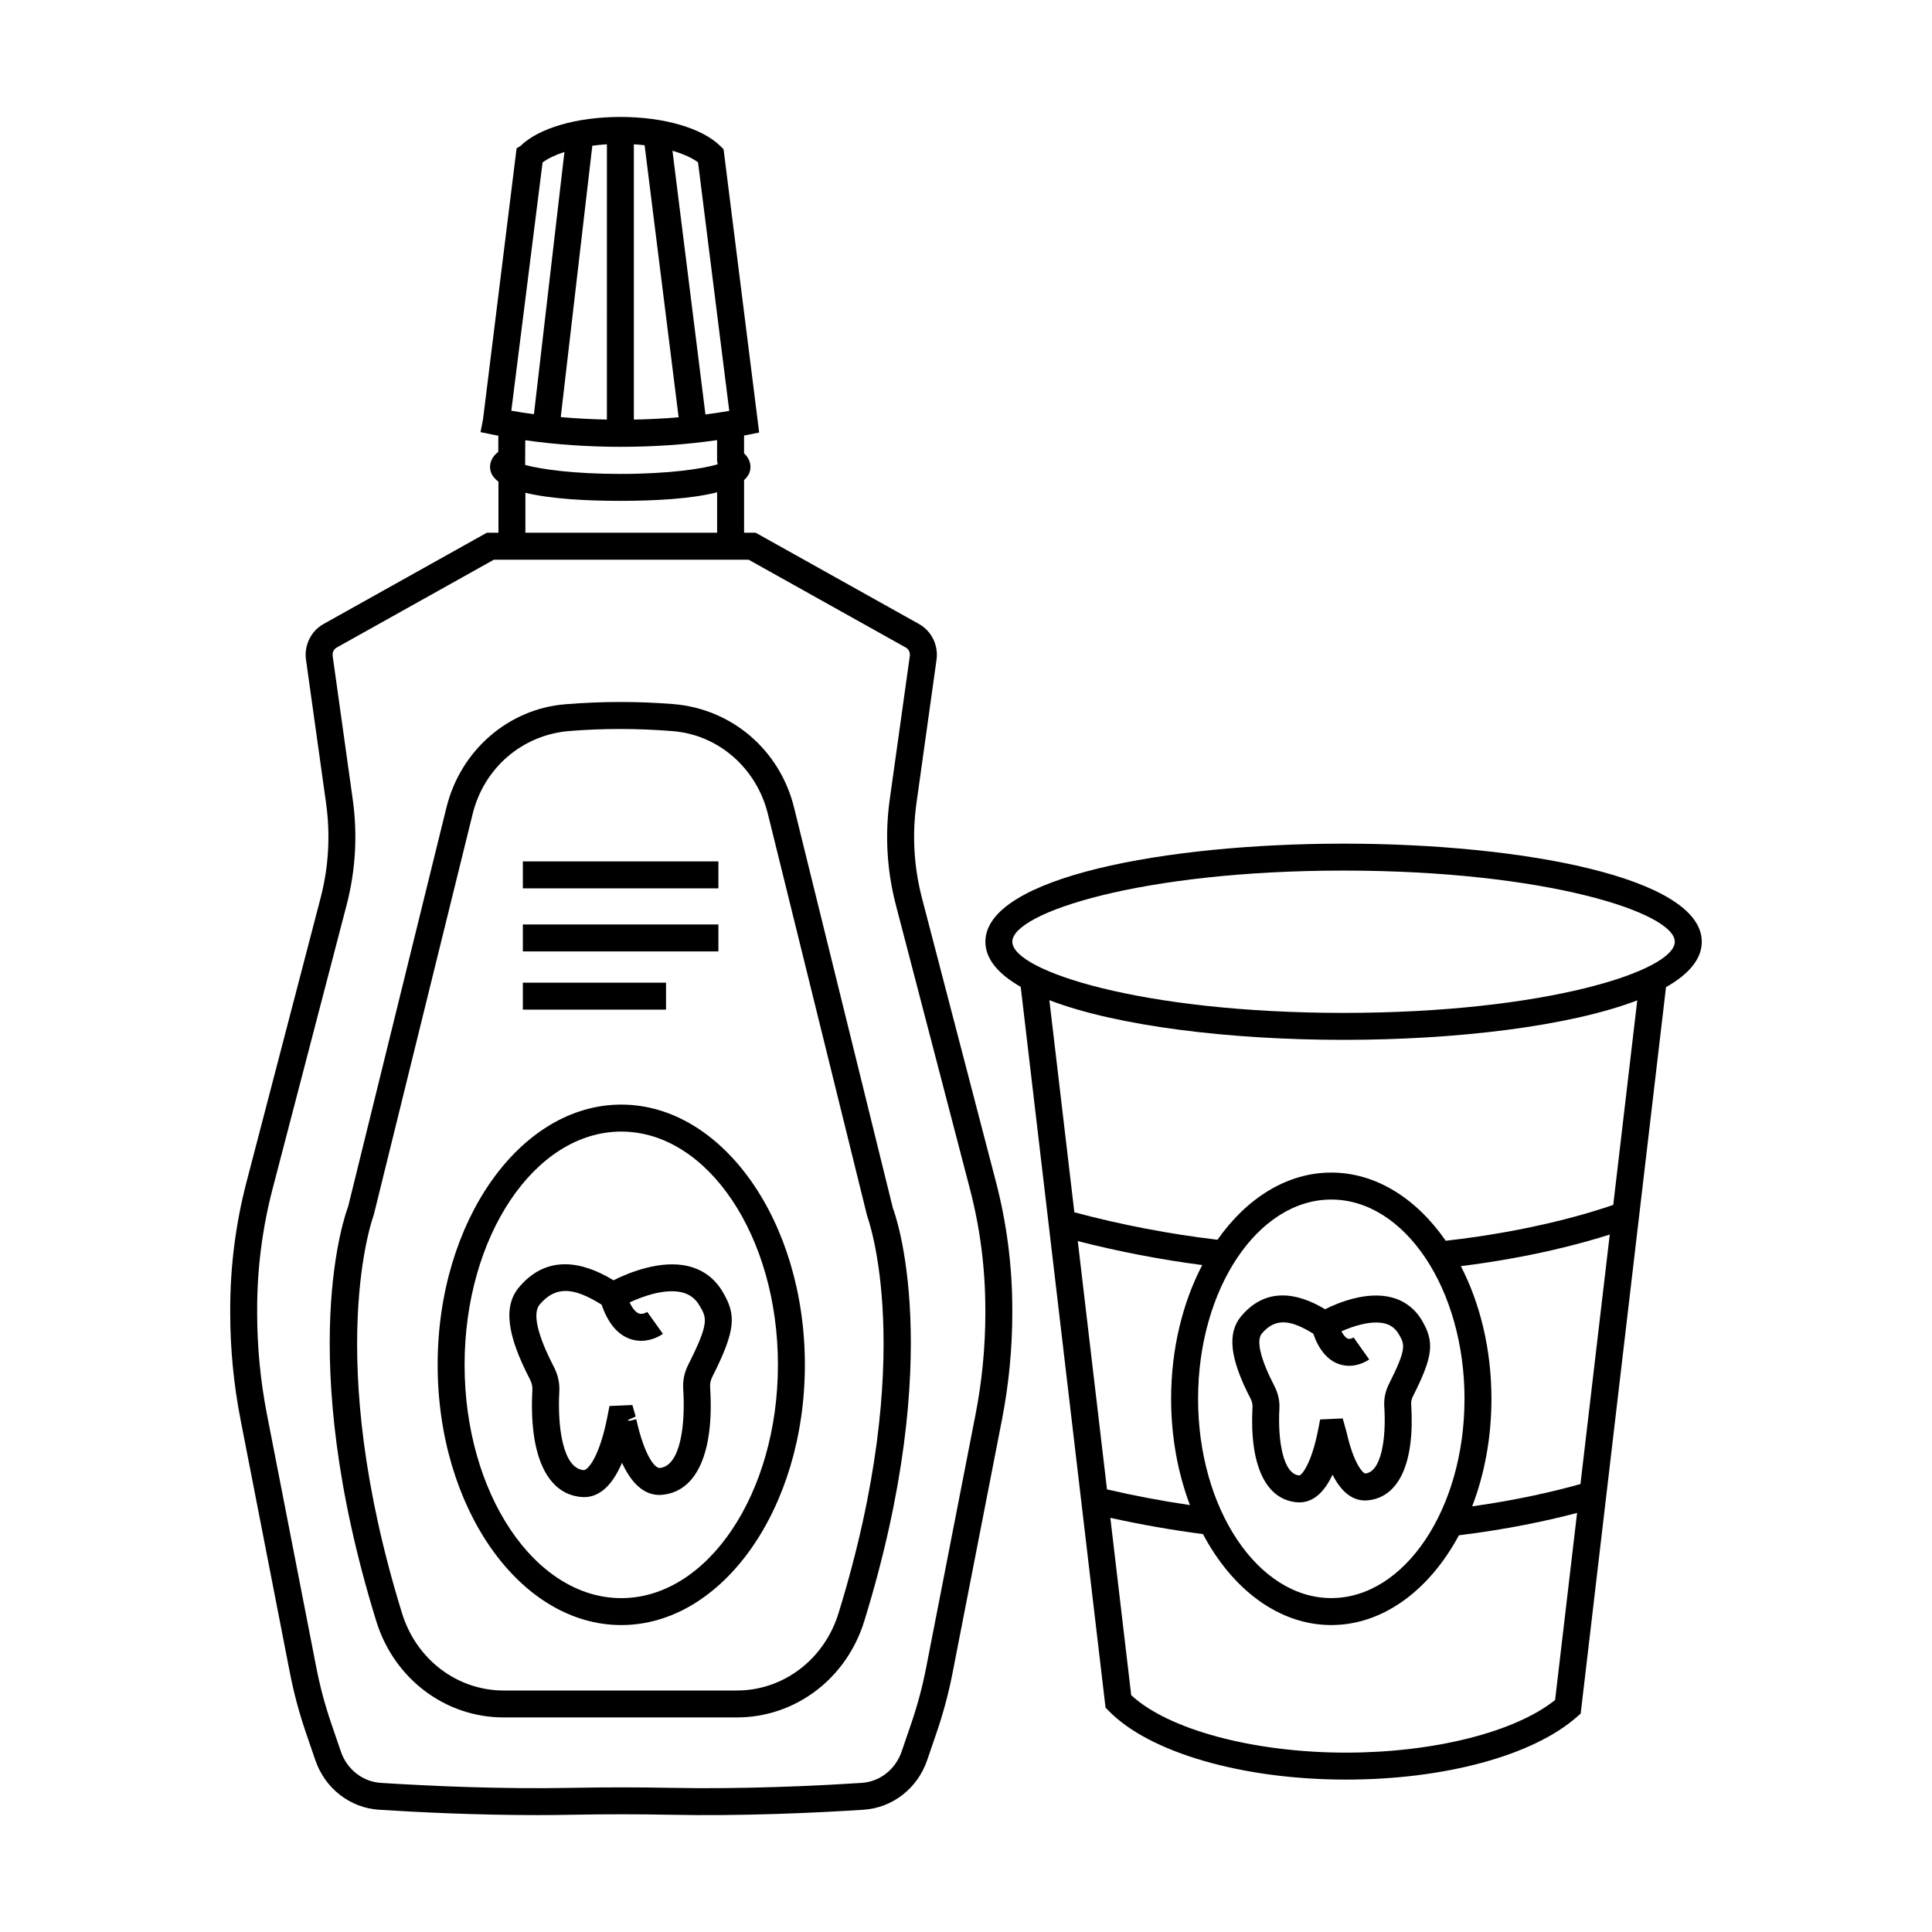
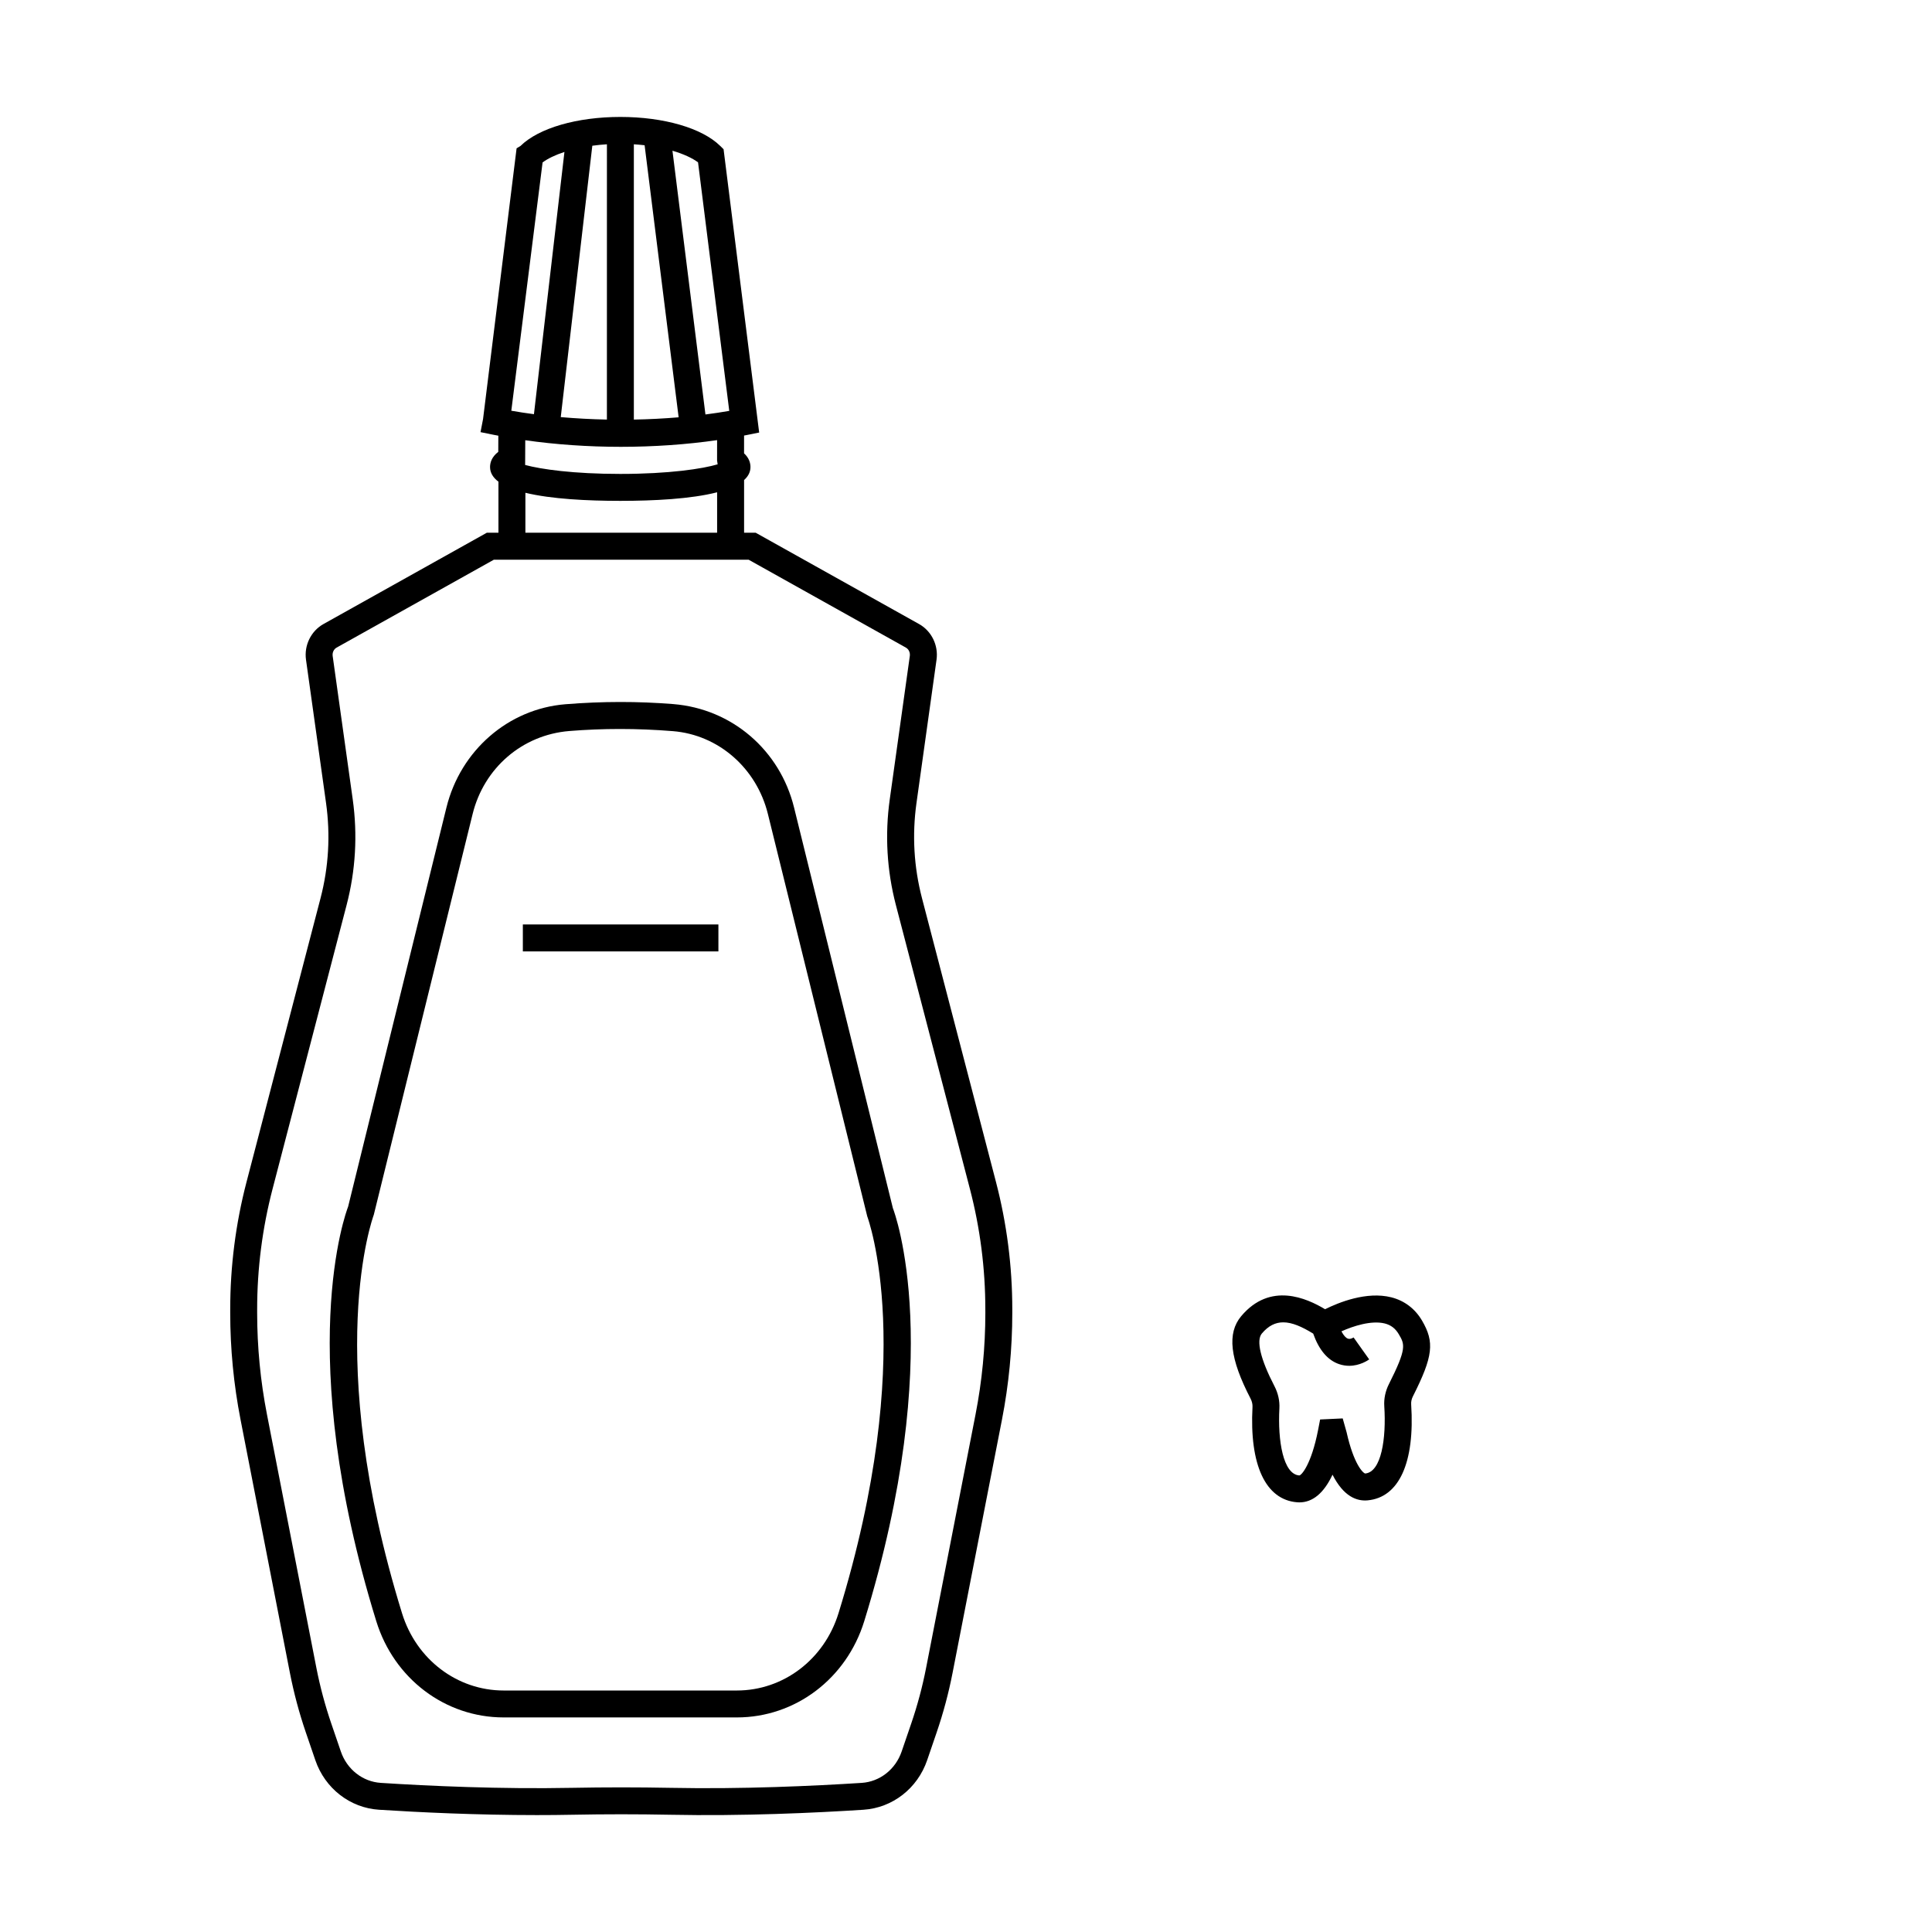
<svg xmlns="http://www.w3.org/2000/svg" fill="#000000" width="800px" height="800px" version="1.1" viewBox="144 144 512 512">
  <g>
    <path d="m388.34 382.04c-2.156-8.27-2.648-16.766-1.461-25.25l5.312-37.965c0.535-3.805-1.328-7.606-4.633-9.449l-43.289-24.195h-3.078v-13.965c1.082-0.977 1.691-2.113 1.691-3.441 0-1.039-0.34-2.391-1.699-3.637l0.004-4.715c0.246-0.047 0.5-0.09 0.746-0.141l3.254-0.656-9.434-75.082-0.887-0.871c-4.812-4.738-14.953-7.684-26.461-7.684-11.504 0-21.645 2.945-26.465 7.684l-1.039 0.633-8.887 71.742-0.672 3.473 3.465 0.703c0.414 0.082 0.84 0.156 1.258 0.238l-0.02 4.285c-1.75 1.348-2.176 2.867-2.176 4.027 0 1.531 0.812 2.809 2.223 3.875v13.527h-3.078l-43.285 24.195c-3.305 1.844-5.168 5.644-4.637 9.449l5.312 37.965c1.188 8.484 0.695 16.98-1.461 25.25l-19.617 75.223c-2.863 10.98-4.316 22.324-4.316 33.699v0.961c0 9.48 0.922 18.996 2.734 28.289l13.09 67.148c1.039 5.324 2.457 10.609 4.207 15.73l2.527 7.387c2.562 7.484 9.199 12.641 16.898 13.129 10.672 0.684 25.875 1.414 41.805 1.414 3.133 0 6.293-0.027 9.453-0.09 8.566-0.168 17.258-0.168 25.824 0 19.23 0.391 38.488-0.5 51.254-1.324 7.703-0.488 14.34-5.644 16.902-13.129l2.527-7.387c1.754-5.129 3.168-10.414 4.203-15.73l13.098-67.145c1.812-9.293 2.734-18.809 2.734-28.289v-0.961c0-11.363-1.453-22.707-4.316-33.699zm-51.078-129.15c-2.051 0.359-4.164 0.672-6.312 0.949l-8.742-69.895c2.977 0.875 5.289 1.969 6.781 3.078zm-32.426 2.301c-4.125-0.082-8.223-0.301-12.23-0.652l8.363-71.918c1.234-0.168 2.519-0.301 3.871-0.383zm7.141-72.953c0.984 0.062 1.93 0.152 2.852 0.254l9.016 72.098c-3.891 0.328-7.867 0.531-11.867 0.605zm-24.188 4.812c1.316-0.984 3.289-1.961 5.793-2.781l-8.082 69.496c-2.039-0.27-4.043-0.57-5.996-0.918zm20.73 75.363c8.762 0 17.445-0.609 25.52-1.773l-0.008 5.367 0.152 1.043c-3.957 1.176-12.766 2.543-25.812 2.543-12.414 0-20.988-1.238-25.203-2.371l0.031-6.555c8.035 1.141 16.637 1.746 25.32 1.746zm-25.281 12.18c6.867 1.664 16.457 2.141 25.137 2.141 8.902 0 18.773-0.5 25.668-2.273v10.715h-50.809zm121.89 217.34c0 9.02-0.875 18.082-2.602 26.922l-13.098 67.145c-0.973 4.996-2.301 9.969-3.953 14.781l-2.527 7.387c-1.625 4.742-5.781 8.008-10.598 8.316-12.633 0.809-31.656 1.695-50.66 1.312-4.332-0.082-8.688-0.125-13.051-0.125-4.359 0-8.723 0.043-13.051 0.125-18.977 0.375-38.031-0.5-50.664-1.312-4.809-0.309-8.969-3.57-10.594-8.316l-2.527-7.387c-1.645-4.809-2.981-9.781-3.957-14.781l-13.094-67.145c-1.727-8.84-2.602-17.902-2.602-26.922v-0.961c0-10.77 1.375-21.508 4.086-31.902l19.617-75.223c2.394-9.184 2.941-18.621 1.621-28.039l-5.312-37.965c-0.125-0.91 0.293-1.805 1.047-2.223l41.664-23.289h67.527l41.668 23.289c0.75 0.418 1.168 1.312 1.043 2.223l-5.312 37.965c-1.32 9.422-0.773 18.855 1.621 28.039l19.617 75.223c2.715 10.41 4.086 21.145 4.086 31.902z" />
    <path d="m354.43 357.99c-3.731-15.141-16.398-26.137-31.988-27.398-9.336-0.75-18.801-0.75-28.605 0.039-15.117 1.223-27.785 12.219-31.523 27.359l-26.055 105.77c-0.602 1.555-14.48 38.855 7.461 109.88 4.707 15.25 18.277 25.496 33.758 25.496h61.793c15.48 0 29.047-10.246 33.758-25.496 21.938-71.023 8.062-108.32 7.598-109.45zm11.777 213.55c-3.781 12.234-14.605 20.461-26.934 20.461h-61.793c-12.332 0-23.152-8.227-26.934-20.461-21.121-68.371-7.758-104.84-7.484-105.62l26.191-106.21c3-12.152 13.113-20.973 25.629-21.984 4.418-0.355 8.871-0.539 13.375-0.539 4.625 0 9.309 0.188 14.078 0.574 12.055 0.973 22.168 9.793 25.164 21.945l26.332 106.64c0.133 0.359 13.586 36.52-7.625 105.2z" />
-     <path d="m306.58 483.29c-5.332-3.238-16.34-8.496-25.031 1.844-4.176 4.981-3.277 12.516 2.898 24.422 0.473 0.906 0.695 1.871 0.641 2.769-0.934 17.32 3.824 27.668 13.051 28.398 0.219 0.02 0.441 0.027 0.66 0.027 4.086 0 7.477-3.098 10.035-9.098 3.348 7.277 7.383 8.777 10.621 8.488 9.219-0.832 13.859-11.238 12.73-28.559-0.059-0.891 0.145-1.828 0.582-2.699 6.379-12.633 6.297-16.527 2.758-22.52-2.066-3.504-5.078-5.781-8.953-6.773-7.43-1.887-16.156 1.777-19.992 3.699zm22.797 6.707c1.934 3.277 2.656 4.5-2.984 15.668-1.02 2.016-1.48 4.227-1.336 6.391 0.609 9.363-0.66 20.477-6.242 20.977-1.242 0.043-3.988-3.047-6.199-12.914l-1.816 0.41-0.523-0.148 2.184-0.992-0.875-3.043-6.066 0.258-0.559 2.859c-1.992 10.18-4.934 14-6.254 14.141-5.594-0.445-6.992-11.539-6.484-20.895 0.121-2.176-0.371-4.402-1.43-6.445-3.074-5.93-6.227-13.609-3.769-16.547 2.129-2.531 4.379-3.598 6.856-3.598 2.836 0 5.973 1.41 9.547 3.625 1.688 4.887 4.234 7.961 7.606 9.109 1.004 0.34 1.973 0.48 2.875 0.48 3.117 0 5.449-1.613 5.769-1.848l-4.148-5.812c-0.016 0.008-1.199 0.801-2.231 0.406-0.449-0.164-1.43-0.762-2.445-2.93 3.68-1.715 9.555-3.742 13.965-2.637 1.988 0.512 3.484 1.648 4.562 3.484z" />
-     <path d="m308.64 436.73c-26.832 0-48.66 30.938-48.66 68.965s21.828 68.965 48.66 68.965 48.66-30.938 48.66-68.965-21.828-68.965-48.66-68.965zm0 130.79c-22.891 0-41.52-27.73-41.52-61.82s18.625-61.82 41.52-61.82c22.891 0 41.52 27.73 41.52 61.82-0.004 34.09-18.629 61.82-41.52 61.82z" />
-     <path d="m282.56 372.28h51.824v7.144h-51.824z" />
    <path d="m282.56 388.99h51.824v7.144h-51.824z" />
-     <path d="m282.56 404.42h37.945v7.144h-37.945z" />
-     <path d="m594.99 393.58c0-17.07-47.758-26.004-94.93-26.004s-94.922 8.934-94.922 26.004c0 4.574 3.434 8.562 9.359 11.953 1.883 15.992 21.59 183.4 22.34 189.8l0.148 1.207 0.844 0.863c10.777 11.062 35.453 18.207 62.867 18.207 26.105 0 49.543-6.356 61.168-16.59l1.031-0.898 22.613-192.52c6-3.402 9.48-7.414 9.48-12.02zm-32.152 143.71c-6.781 1.898-16.527 4.199-28.699 5.91 3.258-8.48 5.109-18.188 5.109-28.496 0-13.129-3.012-25.277-8.102-35.164 18.691-2.332 32.348-6.094 39.457-8.375zm-30.73-22.59c0 29.117-15.836 52.809-35.305 52.809-19.465 0-35.301-23.691-35.301-52.809s15.836-52.809 35.301-52.809c19.469 0 35.305 23.691 35.305 52.809zm-77.75 0c0 10.172 1.809 19.758 4.988 28.16-7.371-1.082-14.73-2.473-21.98-4.156-2.426-20.594-5.199-44.164-7.746-65.801 10.867 2.777 21.918 4.902 32.98 6.352-5.176 9.938-8.242 22.195-8.242 35.445zm101.76 79.82c-10.617 8.504-32.125 13.945-55.426 13.945-24.465 0-47.062-6.082-56.91-15.227-0.605-5.148-2.769-23.551-5.531-47 8.109 1.797 16.34 3.246 24.551 4.316 7.746 14.621 20.102 24.102 34 24.102 13.793 0 26.07-9.348 33.828-23.789 12.973-1.594 23.605-3.894 31.312-5.93zm15.41-131.21c-5.348 1.867-21.32 6.914-44.395 9.504-7.711-11.141-18.457-18.07-30.332-18.07-11.781 0-22.453 6.82-30.152 17.805-12.73-1.508-25.465-3.953-37.934-7.277-2.945-25.008-5.473-46.469-6.621-56.215 18.07 6.941 48.129 10.516 77.961 10.516 29.762 0 59.75-3.555 77.836-10.465zm-71.473-50.883c-53.582 0-87.781-11.168-87.781-18.855 0-7.691 34.195-18.859 87.781-18.859 53.59 0 87.785 11.168 87.785 18.859 0.004 7.688-34.191 18.855-87.785 18.855z" />
    <path d="m495.16 490.96c-4.84-2.902-14.523-7.332-22.234 1.844-3.773 4.512-3.008 11.254 2.484 21.836 0.371 0.719 0.551 1.484 0.516 2.199-0.832 15.402 3.473 24.617 11.816 25.281 0.203 0.02 0.406 0.027 0.605 0.027 3.551 0 6.516-2.496 8.785-7.34 2.949 5.832 6.473 7.066 9.305 6.801 8.336-0.762 12.543-10.023 11.539-25.434-0.051-0.711 0.109-1.43 0.461-2.129 5.344-10.59 5.789-14.352 2.394-20.113-1.844-3.125-4.641-5.238-8.094-6.125-6.594-1.668-14.035 1.387-17.578 3.152zm19.52 6.598c1.598 2.715 2.199 3.727-2.617 13.27-0.922 1.836-1.34 3.844-1.215 5.812 0.559 8.609-0.781 17.469-5.051 17.852-0.57-0.09-3.035-2.426-4.934-10.93l-1.031-3.668-5.984 0.281-0.551 2.84c-1.777 9.074-4.402 11.992-4.981 11.992h-0.008c-4.269-0.34-5.715-9.18-5.254-17.801 0.105-1.98-0.348-4.004-1.305-5.848-3.703-7.152-4.898-12.109-3.348-13.961 1.75-2.078 3.613-2.965 5.672-2.965 2.352 0 4.961 1.156 7.938 2.988 1.527 4.32 3.824 7.055 6.875 8.09 0.93 0.312 1.82 0.441 2.656 0.441 2.867 0 5.008-1.48 5.309-1.695l-4.137-5.82c-0.008 0-0.836 0.586-1.547 0.301-0.461-0.168-1.066-0.762-1.672-1.918 3.164-1.418 7.91-2.957 11.473-2.09 1.637 0.418 2.816 1.316 3.711 2.828z" />
  </g>
</svg>